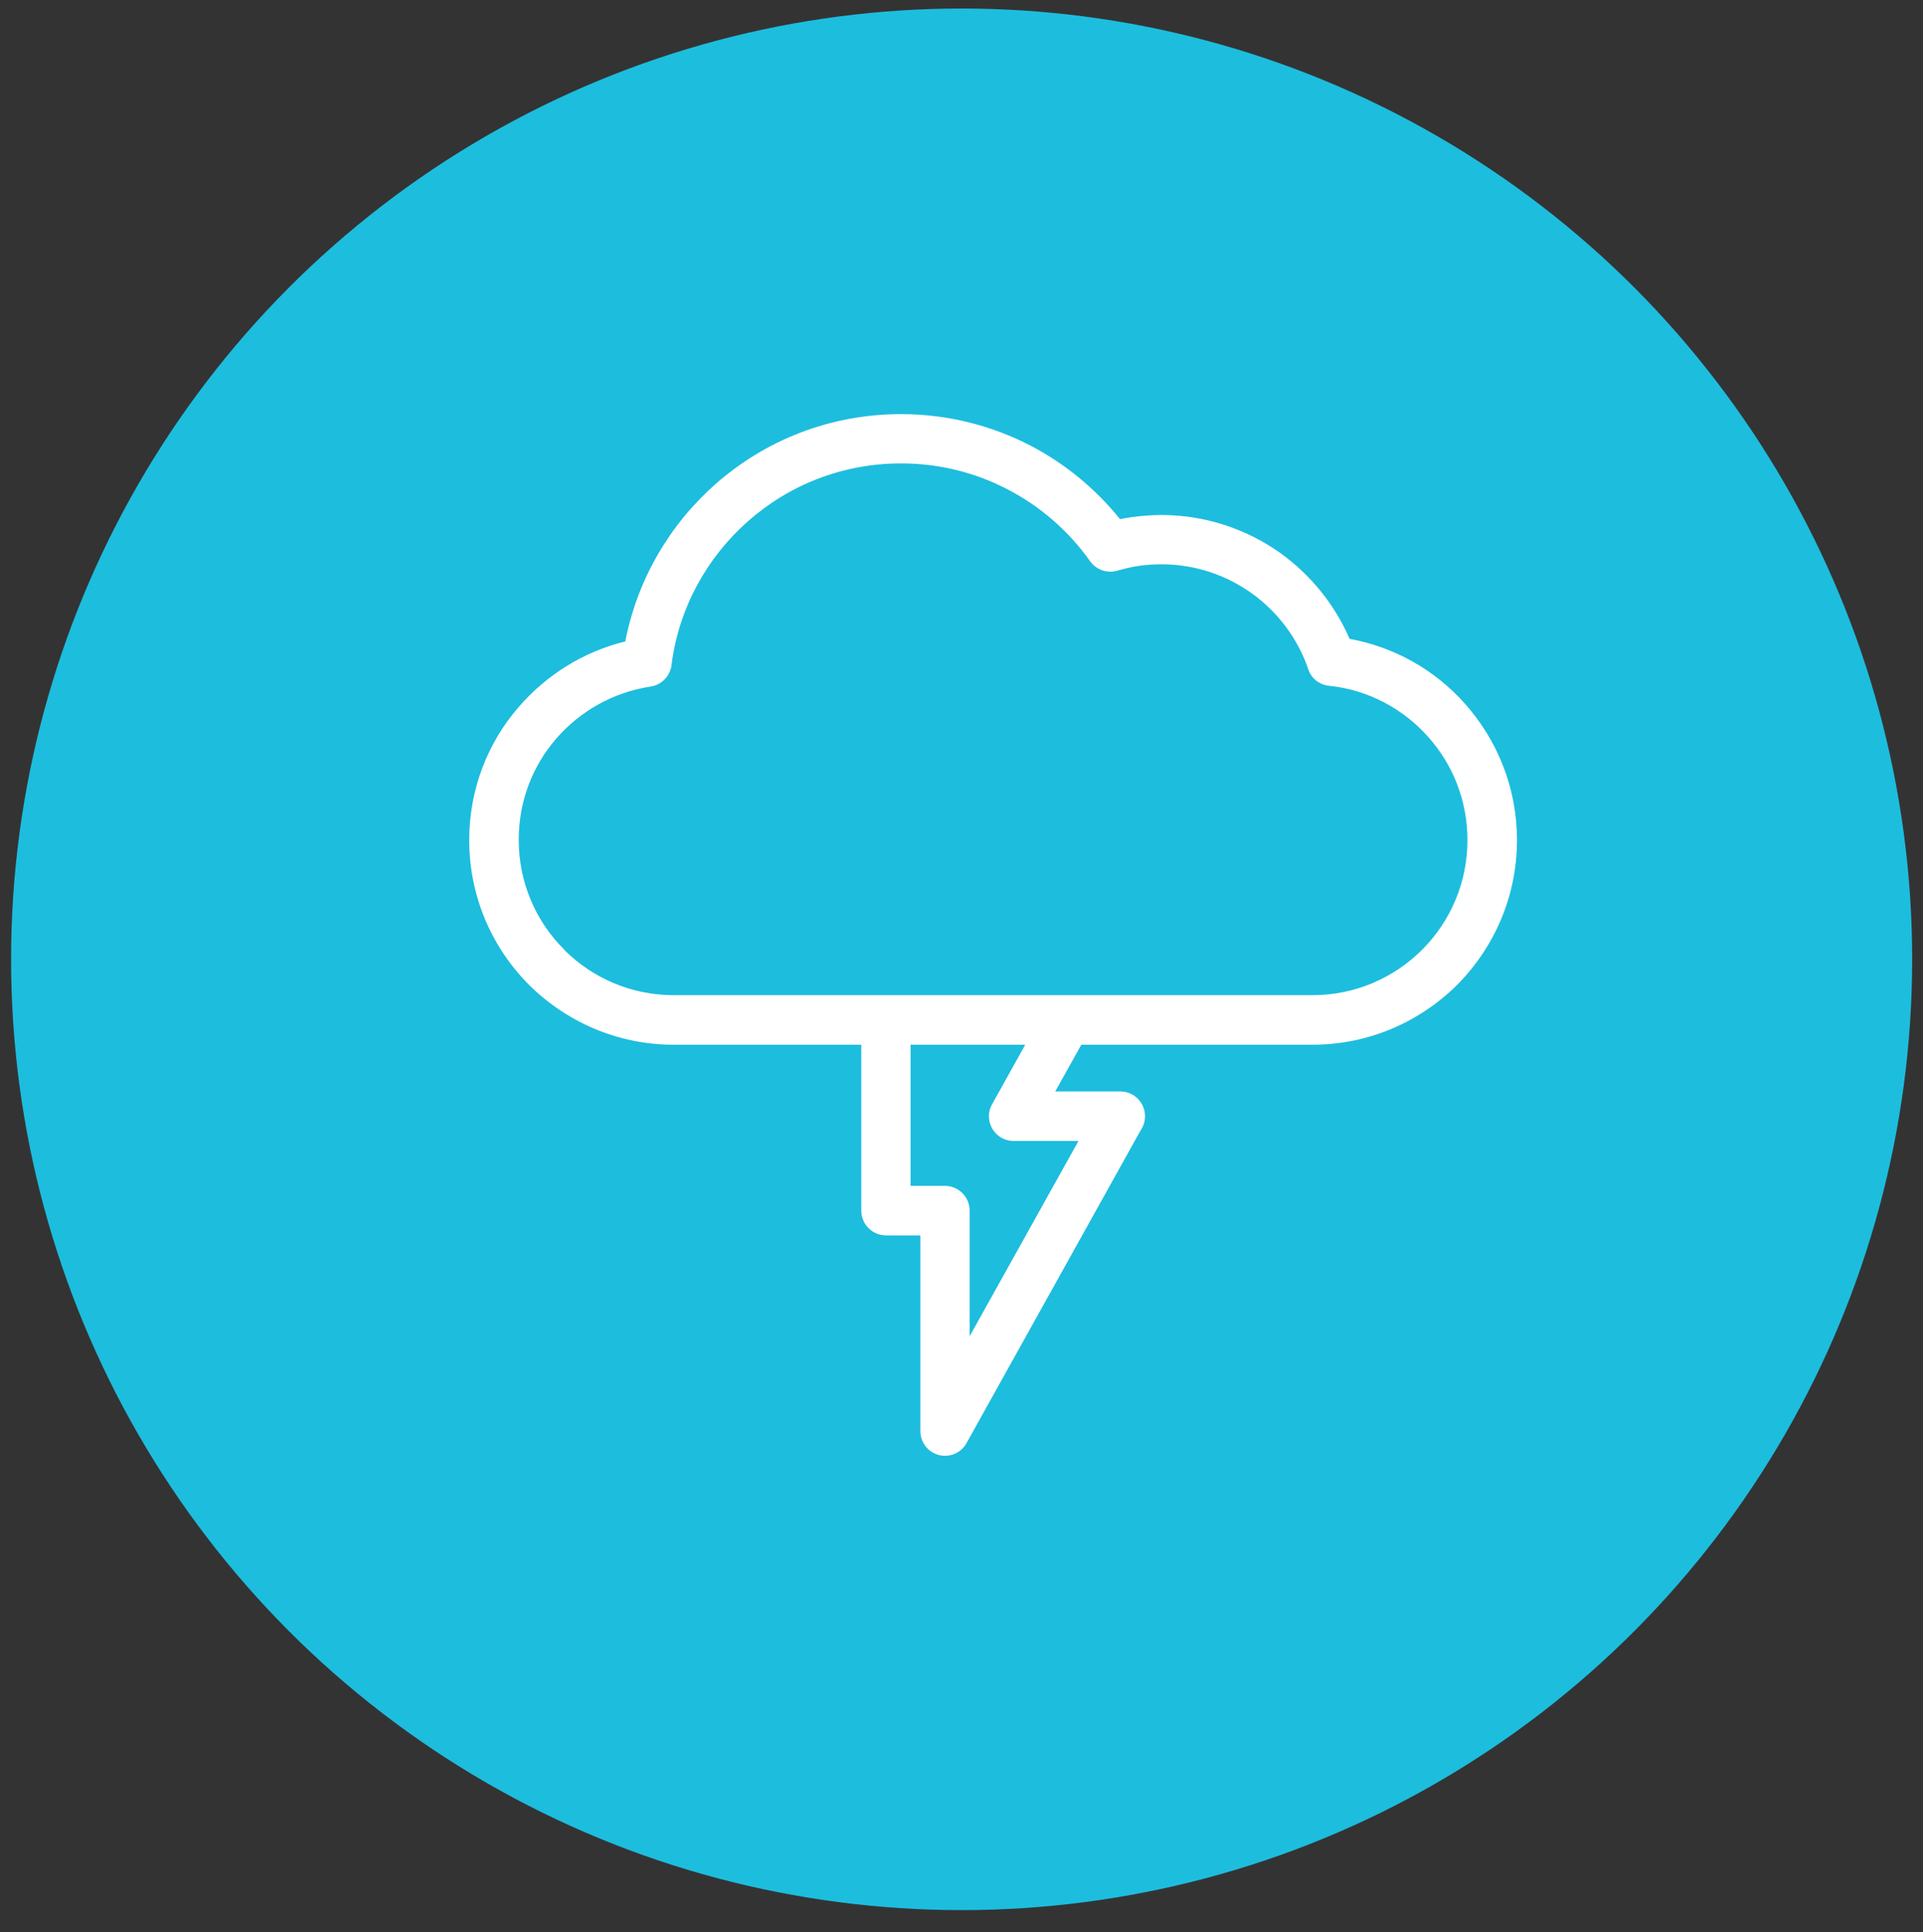
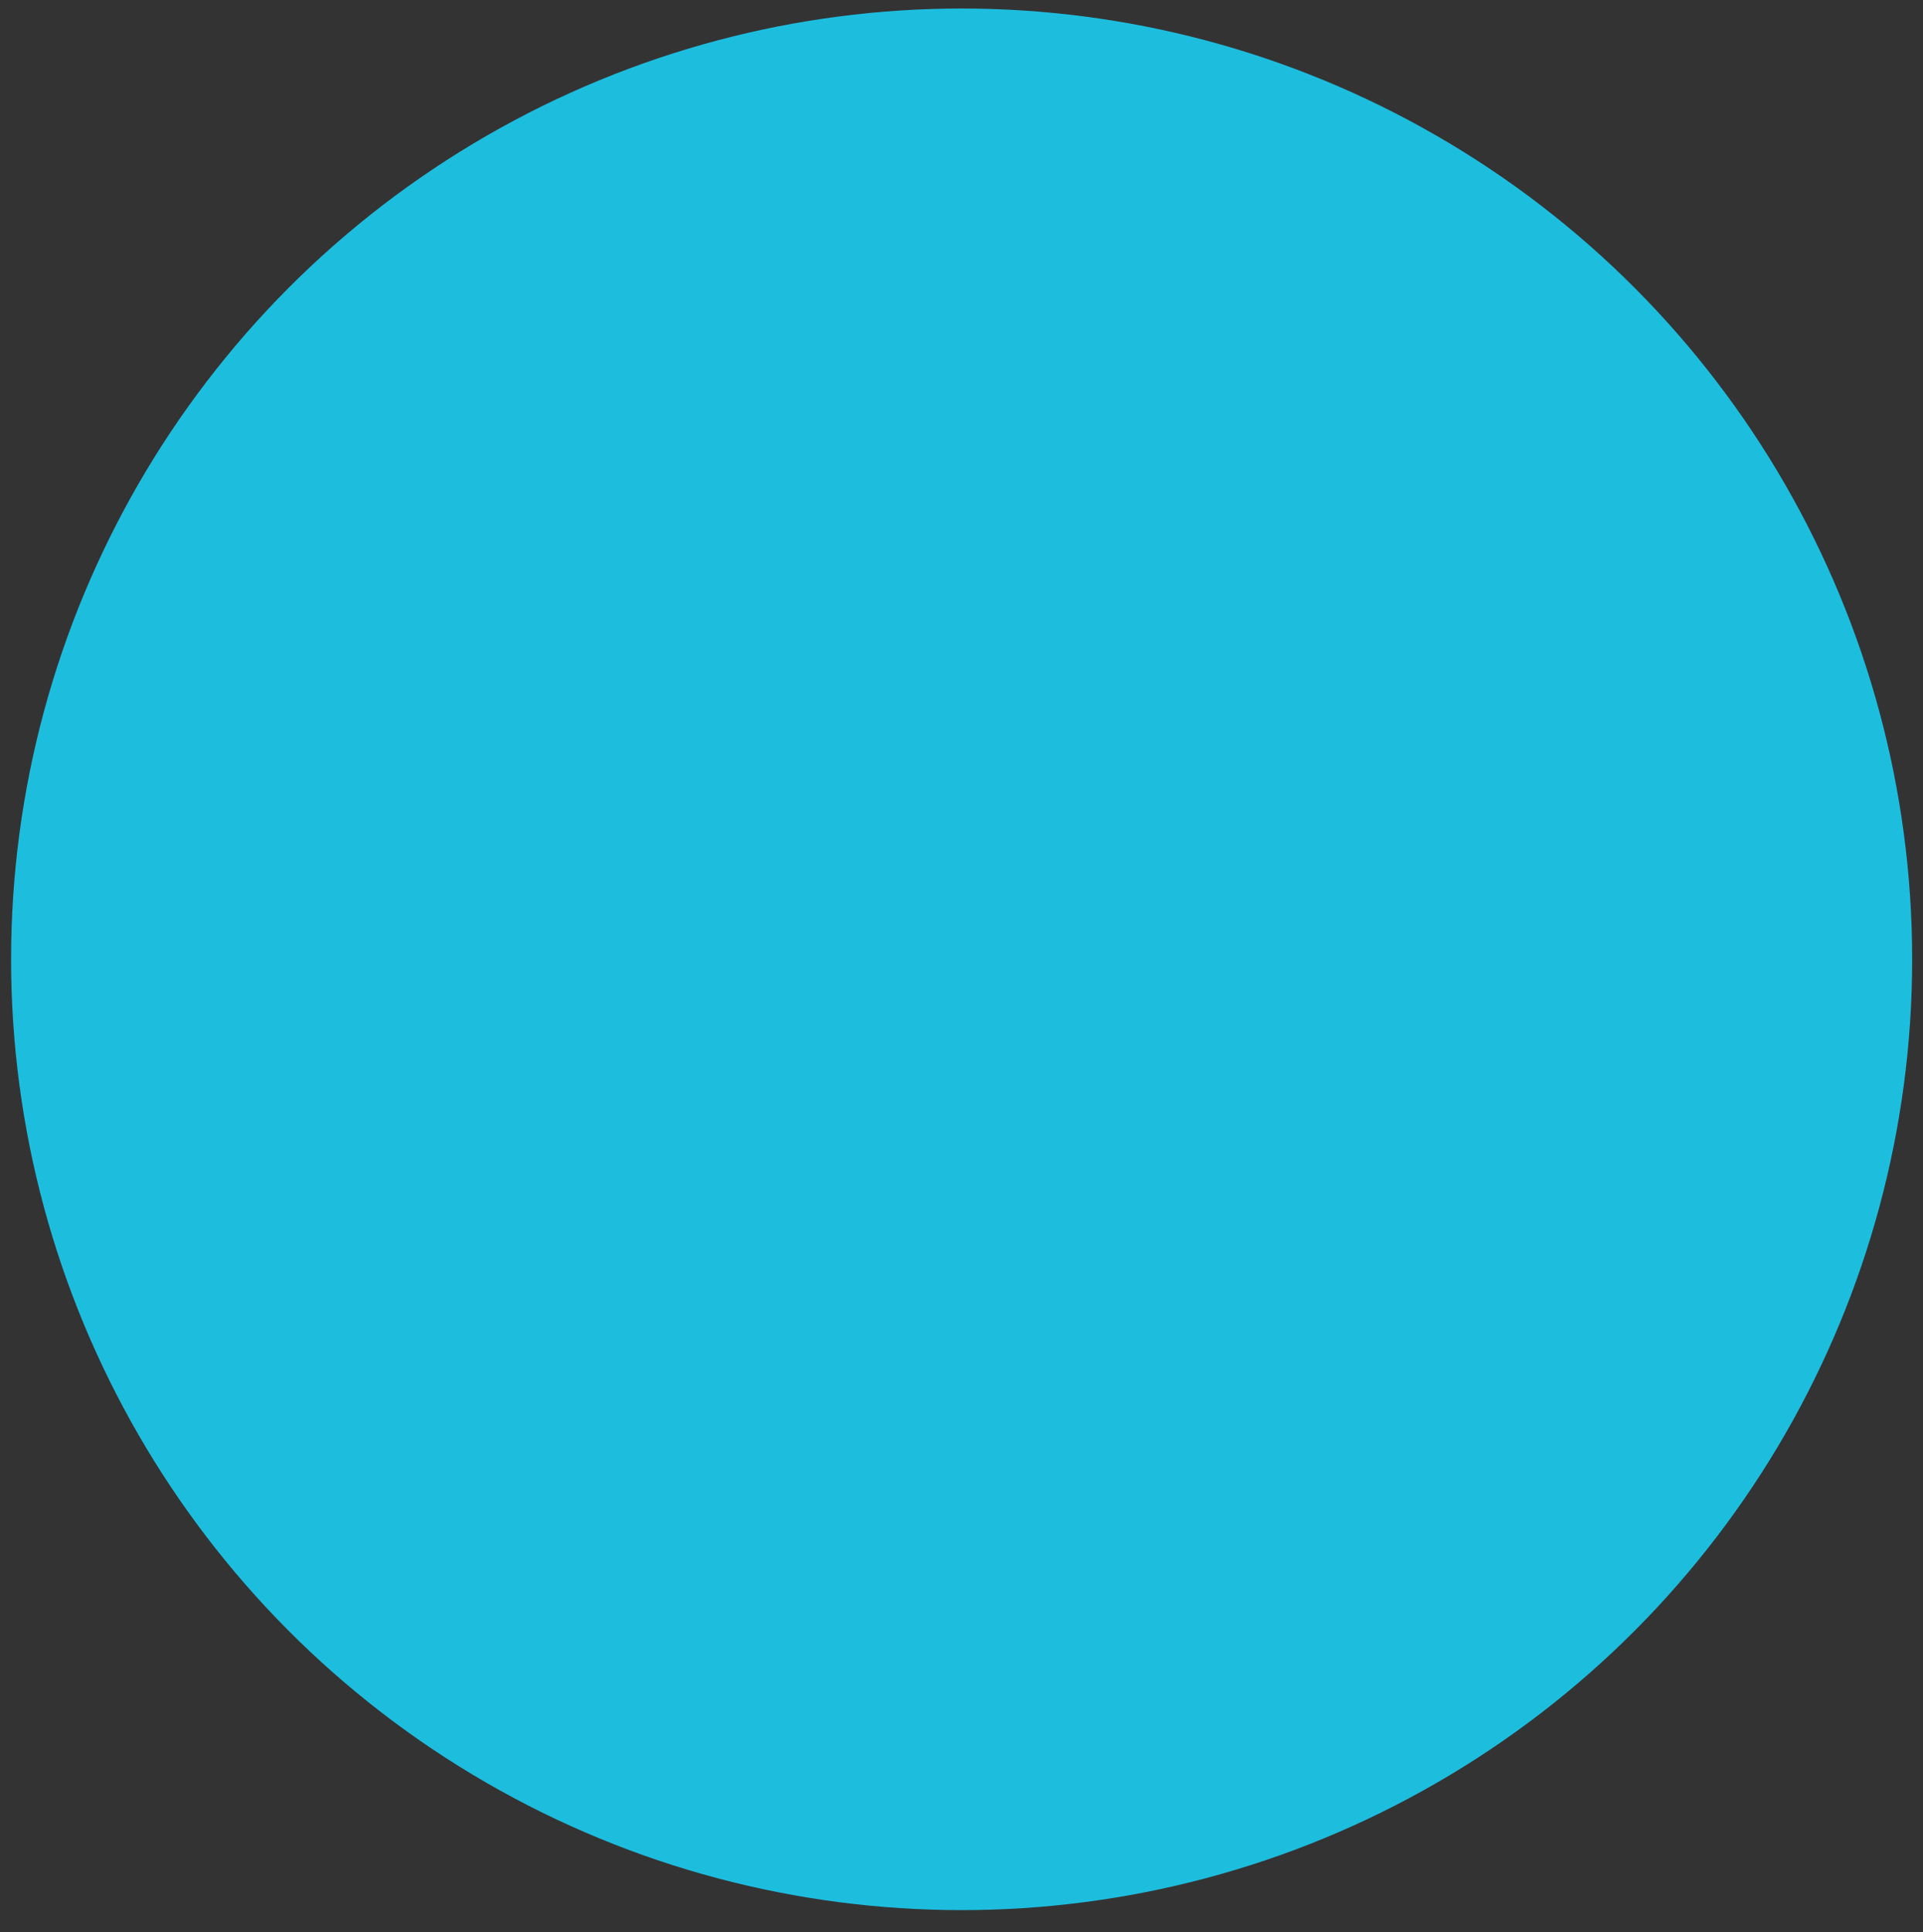
<svg xmlns="http://www.w3.org/2000/svg" id="a" viewBox="0 0 74.55 74.88">
  <rect x="0" y="0" width="74.55" height="74.88" fill="#333333" stroke="none" />
  <defs>
    <style>.b{fill:#1dbdde;}.c{fill:#fff;fill-rule:evenodd;}</style>
  </defs>
  <circle class="b" cx="37.28" cy="37.18" r="36.85" />
-   <path class="c" d="M26.12,40.49c-2.19,0-4.17-.89-5.61-2.32-1.43-1.43-2.32-3.42-2.32-5.61,0-1.97,.72-3.78,1.92-5.16,1.06-1.23,2.5-2.14,4.13-2.54,.47-2.41,1.73-4.54,3.5-6.1,1.92-1.69,4.43-2.71,7.19-2.71,1.8,0,3.5,.44,5,1.21,1.35,.7,2.54,1.68,3.49,2.86,.16-.03,.31-.06,.47-.08,.38-.05,.76-.08,1.14-.08,1.71,0,3.3,.55,4.6,1.47,1.17,.84,2.11,1.99,2.69,3.33,1.76,.32,3.32,1.22,4.46,2.5,1.26,1.41,2.03,3.26,2.03,5.3,0,2.19-.89,4.17-2.32,5.61-1.44,1.43-3.42,2.32-5.61,2.32h-8.96l-1.01,1.81h2.52c.53,0,.96,.43,.96,.96,0,.2-.06,.38-.16,.53l-6.76,12.14c-.25,.46-.84,.63-1.3,.37-.31-.17-.49-.5-.49-.83h0v-7.59h-1.33c-.53,0-.96-.43-.96-.96v-6.43h-7.26Zm13.62,0h-4.44v5.47h1.33c.53,0,.96,.43,.96,.96v4.87l4.22-7.57h-2.52c-.16,0-.32-.04-.46-.12-.46-.26-.63-.84-.37-1.3l1.28-2.3h0Zm-17.87-3.68c1.09,1.09,2.59,1.76,4.25,1.76h24.76c1.66,0,3.16-.67,4.25-1.76,1.09-1.09,1.76-2.59,1.76-4.25,0-1.55-.58-2.95-1.54-4.02-.96-1.07-2.3-1.8-3.81-1.96-.37-.03-.7-.27-.82-.64-.41-1.2-1.19-2.23-2.2-2.95-.98-.7-2.19-1.12-3.49-1.12-.3,0-.59,.02-.87,.06-.29,.04-.57,.11-.85,.19-.38,.11-.81-.03-1.05-.37-.83-1.17-1.93-2.13-3.21-2.79-1.23-.64-2.63-1-4.12-1-2.27,0-4.34,.84-5.92,2.23-1.59,1.4-2.68,3.34-2.97,5.53-.03,.44-.36,.82-.82,.89-1.46,.22-2.74,.96-3.66,2.02-.91,1.05-1.45,2.42-1.45,3.92,0,1.66,.67,3.17,1.76,4.25Z" />
</svg>